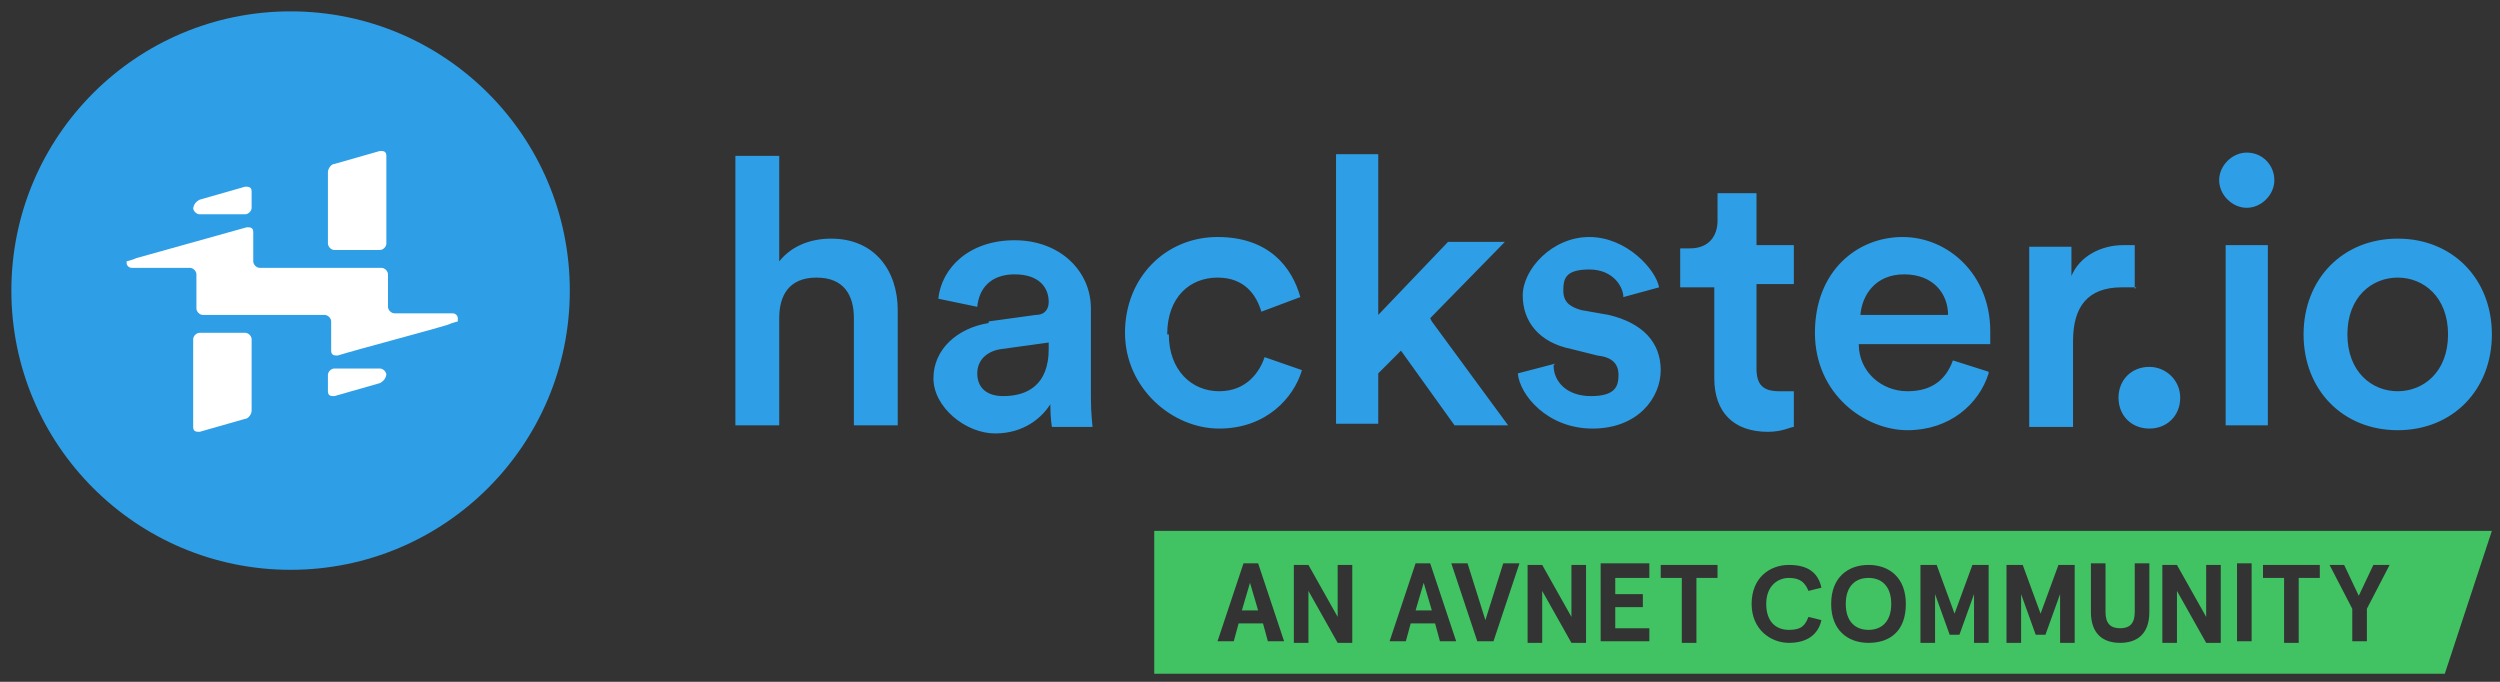
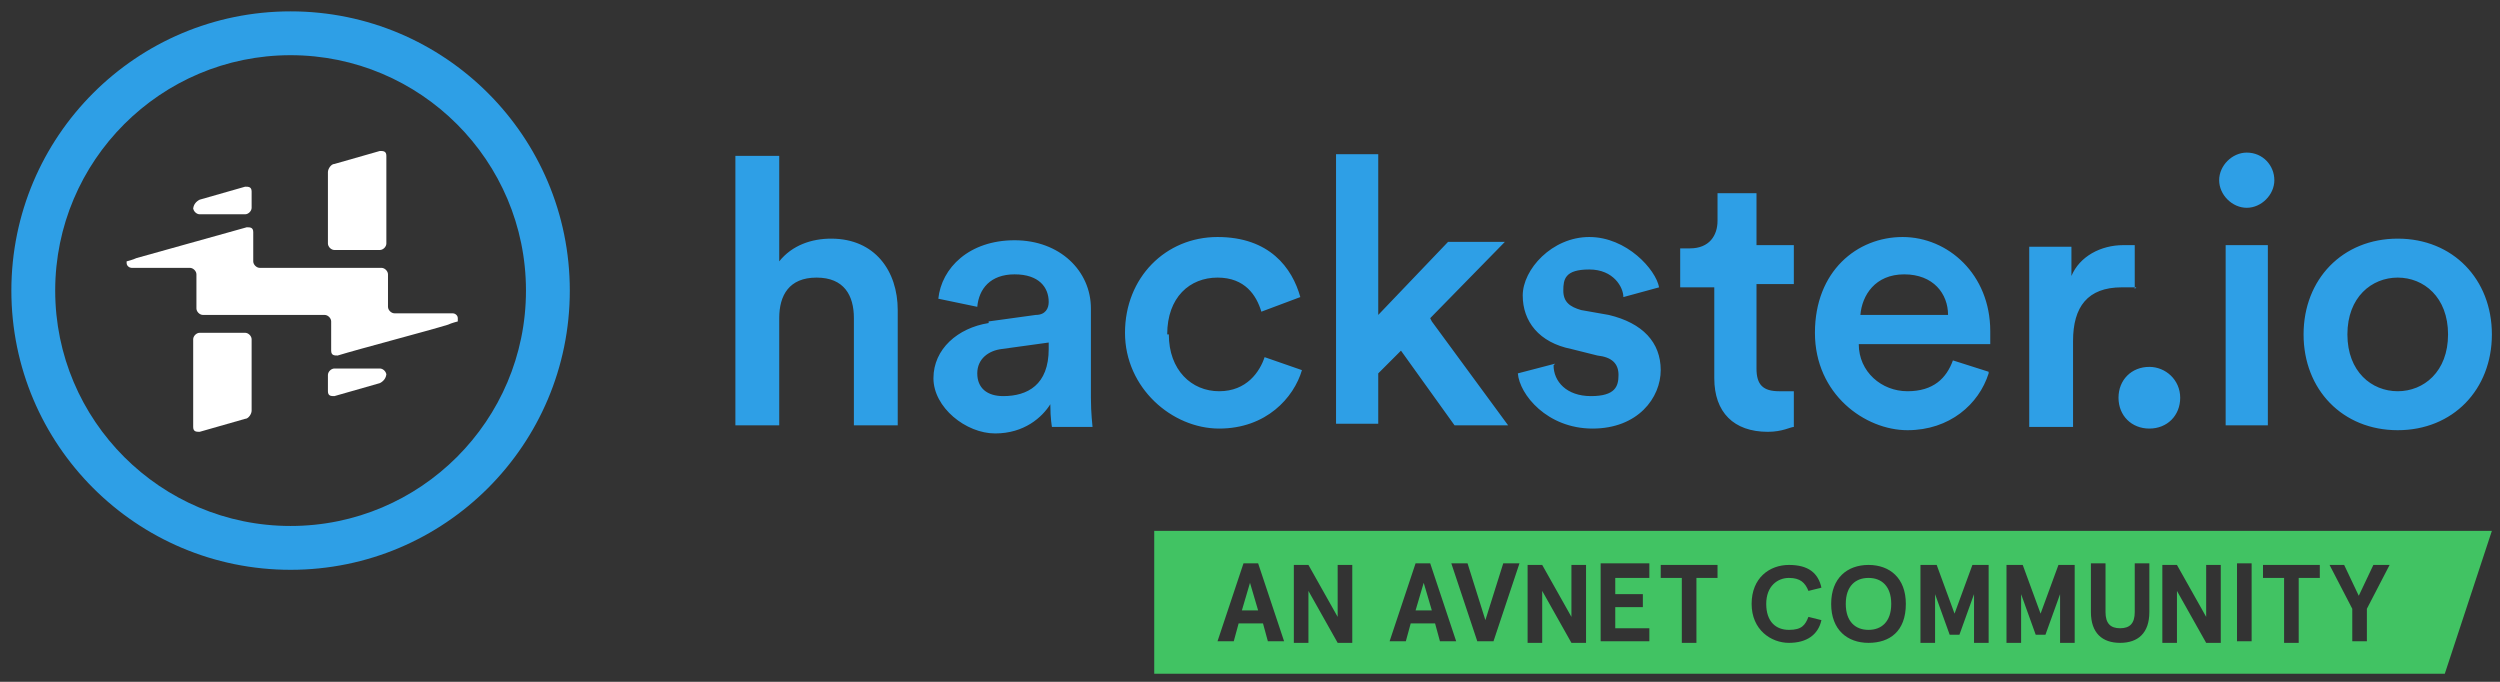
<svg xmlns="http://www.w3.org/2000/svg" width="154" viewBox="0 0 154 42" height="42" fill="none">
  <rect x="0" y="0" width="154" height="42" fill="#333333" stroke="none" />
  <title fill="none">Hackster.io</title>
  <desc fill="none">Learning Hardware Community.</desc>
  <g fill="none" clip-path="url(#clip0_23_50)">
-     <circle r="16" fill="#2E9FE6" cy="18" cx="18" />
    <path fill-rule="evenodd" fill="#41C363" d="M71.1 41.5V32.7H153.5L150.6 41.5H71.1ZM76.3 38.4H77.8L78.1 39.5H79.1L77.5 34.7H76.6L75 39.5H76L76.3 38.4ZM77.5 37.6H76.5L77 35.9L77.5 37.6ZM83.3 39.6V34.8H82.4V38L80.6 34.8H79.7V39.6H80.6V36.4L82.4 39.6H83.3ZM88.4 38.4H86.9L86.6 39.5H85.6L87.2 34.7H88.1L89.7 39.5H88.7L88.4 38.4ZM87.2 37.6H88.2L87.7 35.9L87.2 37.6ZM89.4 34.7L91 39.5H92L93.6 34.7H92.6L91.5 38.2L90.4 34.7H89.4ZM97.7 34.8V39.6H96.8L95 36.4V39.6H94.1V34.8H95L96.8 38V34.8H97.7ZM99.5 35.6H101.6V34.7H98.6V39.5H101.6V38.7H99.5V37.4H101.2V36.6H99.5V35.6ZM102.3 34.8H105.8V35.6H104.5V39.6H103.6V35.6H102.3V34.8ZM110.2 35.6C110.9 35.6 111.2 35.9 111.4 36.4L112.2 36.2C112 35.3 111.4 34.8 110.2 34.8C109 34.8 107.9 35.6 107.9 37.2C107.9 38.8 109.1 39.6 110.2 39.6C111.3 39.6 112 39.1 112.2 38.2L111.4 38C111.2 38.5 111 38.8 110.2 38.8C109.4 38.8 108.8 38.3 108.8 37.2C108.8 36.1 109.5 35.6 110.2 35.6ZM117.4 37.2C117.4 38.9 116.4 39.6 115.1 39.6C113.8 39.6 112.8 38.8 112.8 37.2C112.8 35.6 113.8 34.8 115.1 34.8C116.4 34.8 117.4 35.6 117.4 37.2ZM113.7 37.2C113.7 38.3 114.3 38.8 115.1 38.8C115.9 38.8 116.5 38.3 116.5 37.2C116.5 36.1 115.9 35.6 115.1 35.6C114.3 35.6 113.7 36.1 113.7 37.2ZM119.3 34.8H118.3V39.6H119.2V36.6L120.1 39.1H120.7L121.6 36.6V39.6H122.5V34.8H121.5L120.4 37.8L119.3 34.8ZM123.6 34.8H124.6L125.7 37.8L126.8 34.8H127.8V39.6H126.9V36.6L126 39.1H125.4L124.5 36.6V39.6H123.6V34.8ZM130.6 39.6C131.7 39.6 132.4 39 132.4 37.7V34.7H131.5V37.7C131.5 38.4 131.2 38.7 130.6 38.7C130 38.7 129.7 38.4 129.7 37.7V34.7H128.8V37.7C128.8 39 129.5 39.6 130.6 39.6ZM136.8 39.6H135.9L134.1 36.4V39.6H133.2V34.8H134.1L135.9 38V34.8H136.8V39.6ZM137.8 39.5H138.7V34.7H137.8V39.5ZM139.4 34.8H142.9V35.6H141.6V39.6H140.7V35.6H139.4V34.8ZM145.3 36.7L144.4 34.8H143.5L144.9 37.5V39.5H145.8V37.5L147.2 34.8H146.2L145.3 36.7Z" clip-rule="evenodd" />
    <path fill="#2E9FE6" d="M153.5 20.6C153.5 24 151.1 26.5 147.7 26.5C144.3 26.5 141.9 24 141.9 20.6C141.9 17.2 144.3 14.7 147.7 14.7C151.1 14.7 153.5 17.2 153.5 20.6ZM150.8 20.6C150.8 18.3 149.3 17.1 147.7 17.1C146.1 17.1 144.6 18.3 144.6 20.6C144.6 22.9 146.1 24.1 147.7 24.1C149.3 24.1 150.8 22.9 150.8 20.6ZM138.4 9.4C139.4 9.4 140.1 10.2 140.1 11.1C140.1 12 139.3 12.8 138.4 12.8C137.5 12.8 136.7 12 136.7 11.1C136.7 10.2 137.5 9.4 138.4 9.4ZM137.1 26.2V15.1H139.7V26.2H137.1ZM132.4 22.6C133.4 22.6 134.3 23.4 134.3 24.5C134.3 25.6 133.5 26.4 132.4 26.4C131.3 26.4 130.5 25.6 130.5 24.5C130.5 23.4 131.3 22.6 132.4 22.6ZM131.6 17.7C131.3 17.7 131 17.7 130.7 17.7C128.6 17.7 127.7 18.9 127.7 21V26.3H125V15.2H127.6V17C128.1 15.8 129.4 15.1 130.8 15.1C132.2 15.1 131.4 15.1 131.5 15.1V17.8L131.6 17.7ZM122.5 23C121.9 24.9 120.1 26.5 117.5 26.5C114.9 26.5 111.8 24.3 111.8 20.5C111.8 16.7 114.4 14.6 117.2 14.6C120 14.6 122.6 16.9 122.6 20.4C122.6 23.9 122.6 21.2 122.6 21.2H114.5C114.5 22.9 115.9 24.1 117.5 24.1C119.1 24.1 119.9 23.3 120.3 22.2L122.5 22.9V23ZM120 19.4C120 18.1 119.1 16.9 117.3 16.9C115.5 16.9 114.7 18.2 114.6 19.4H120.1H120ZM108.2 15.1H110.5V17.5H108.2V22.7C108.2 23.7 108.6 24.1 109.6 24.1C110.6 24.1 110.4 24.1 110.5 24.1V26.3C110.3 26.3 109.8 26.6 108.9 26.6C106.8 26.6 105.6 25.4 105.6 23.3V17.7H103.5V15.3H104.1C105.3 15.3 105.8 14.5 105.8 13.6V11.9H108.2V15.3V15.1ZM95.7 22.5C95.7 23.5 96.5 24.4 98 24.4C99.5 24.4 99.7 23.8 99.7 23.1C99.7 22.4 99.3 22 98.4 21.9L96.8 21.5C94.8 21.1 93.8 19.8 93.8 18.2C93.8 16.6 95.6 14.6 97.9 14.6C100.2 14.6 102 16.6 102.2 17.7L100 18.3C100 17.7 99.4 16.6 97.9 16.6C96.4 16.6 96.3 17.2 96.3 17.9C96.3 18.6 96.7 18.9 97.4 19.1L99.1 19.4C101.2 19.9 102.3 21.1 102.3 22.8C102.3 24.5 100.9 26.4 98.1 26.4C95.3 26.4 93.6 24.3 93.5 23L95.8 22.4L95.7 22.5ZM88.2 19.8L92.9 26.2H89.6L86.3 21.6L84.9 23V26.1H82.3V9.5H84.9V19.4L89.2 14.9H92.7L88.1 19.6L88.2 19.8ZM72 20.6C72 22.8 73.4 24.1 75.1 24.1C76.8 24.1 77.6 22.9 77.9 22L80.2 22.8C79.7 24.5 78 26.4 75.1 26.4C72.2 26.4 69.3 23.9 69.3 20.5C69.3 17.1 71.8 14.6 75 14.6C78.2 14.6 79.6 16.5 80.1 18.3L77.7 19.2C77.4 18.2 76.7 17.1 75 17.1C73.3 17.1 71.9 18.3 71.9 20.6H72ZM60.9 19.8L63.8 19.4C64.4 19.4 64.6 19 64.6 18.6C64.6 17.7 64 16.9 62.5 16.9C61 16.9 60.3 17.8 60.2 18.9L57.8 18.4C58 16.5 59.7 14.8 62.5 14.8C65.3 14.8 67.2 16.7 67.2 19V24.5C67.2 25.5 67.3 26.2 67.3 26.3H64.8C64.8 26.3 64.7 25.8 64.7 24.9C64.2 25.7 63.1 26.7 61.3 26.7C59.5 26.7 57.5 25.1 57.5 23.3C57.5 21.5 59 20.2 60.9 19.9V19.8ZM64.6 21.6V21.1L61.7 21.5C60.9 21.6 60.2 22.1 60.2 23C60.2 23.9 60.8 24.4 61.8 24.4C63.3 24.4 64.6 23.7 64.6 21.5V21.6ZM48 26.2H45.3V9.6H48V16.1C48.8 15.1 50 14.7 51.2 14.7C53.9 14.7 55.3 16.7 55.3 19.1V26.2H52.6V19.6C52.6 18.2 52 17.1 50.3 17.1C48.6 17.1 48 18.2 48 19.6V26.1V26.2ZM17.9 35.1C8.4 35.1 0.7 27.4 0.7 17.9C0.7 8.4 8.4 0.7 17.9 0.7C27.4 0.7 35.1 8.4 35.1 17.9C35.1 27.4 27.4 35.1 17.9 35.1ZM17.9 3.4C9.9 3.4 3.4 9.9 3.4 17.9C3.4 25.9 9.9 32.4 17.9 32.4C25.9 32.4 32.4 25.9 32.4 17.9C32.4 9.9 25.9 3.4 17.9 3.4Z" />
    <path fill="#FFFFFF" d="M11.9 12.9C11.9 12.6 12.1 12.4 12.3 12.3L15.1 11.5C15.3 11.5 15.5 11.5 15.5 11.8V12.8C15.5 13 15.3 13.2 15.1 13.2H12.3C12.1 13.2 11.9 13 11.9 12.8V12.9ZM23.4 15.4H20.6C20.4 15.4 20.2 15.2 20.2 15V10.6C20.2 10.4 20.4 10.1 20.6 10.1L23.4 9.3C23.6 9.3 23.8 9.3 23.8 9.6V15C23.8 15.2 23.6 15.4 23.4 15.4ZM23.8 23C23.8 23.3 23.6 23.5 23.4 23.6L20.6 24.4C20.4 24.4 20.2 24.4 20.2 24.1V23.1C20.2 22.9 20.4 22.7 20.6 22.7H23.4C23.6 22.7 23.8 22.9 23.8 23.1V23ZM12.3 20.5H15.1C15.3 20.5 15.5 20.7 15.5 20.9V25.3C15.5 25.5 15.3 25.8 15.1 25.8L12.3 26.6C12.1 26.6 11.9 26.6 11.9 26.3V20.9C11.9 20.7 12.1 20.5 12.3 20.5ZM7.8 16.1C7.8 16.1 8.2 16 8.4 15.9L15.2 14C15.4 14 15.6 14 15.6 14.3V16.1C15.6 16.3 15.8 16.5 16 16.5H23.5C23.7 16.5 23.9 16.7 23.9 16.9V18.9C23.9 19.1 24.1 19.3 24.3 19.3H27.9C28 19.3 28.2 19.4 28.2 19.6C28.2 19.8 28.2 19.7 28.2 19.8C28.2 19.8 27.8 19.9 27.6 20C26.3 20.4 22.1 21.5 20.8 21.9C20.6 21.9 20.4 21.9 20.4 21.6V19.8C20.4 19.6 20.2 19.4 20 19.4H12.5C12.3 19.4 12.1 19.2 12.1 19V16.9C12.1 16.7 11.9 16.5 11.7 16.5H8.1C8 16.5 7.8 16.4 7.8 16.2C7.8 16 7.8 16.1 7.8 16V16.1Z" />
  </g>
  <defs>
    <clipPath id="clip0_23_50">
      <rect width="154" height="42" fill="none" />
    </clipPath>
  </defs>
</svg>